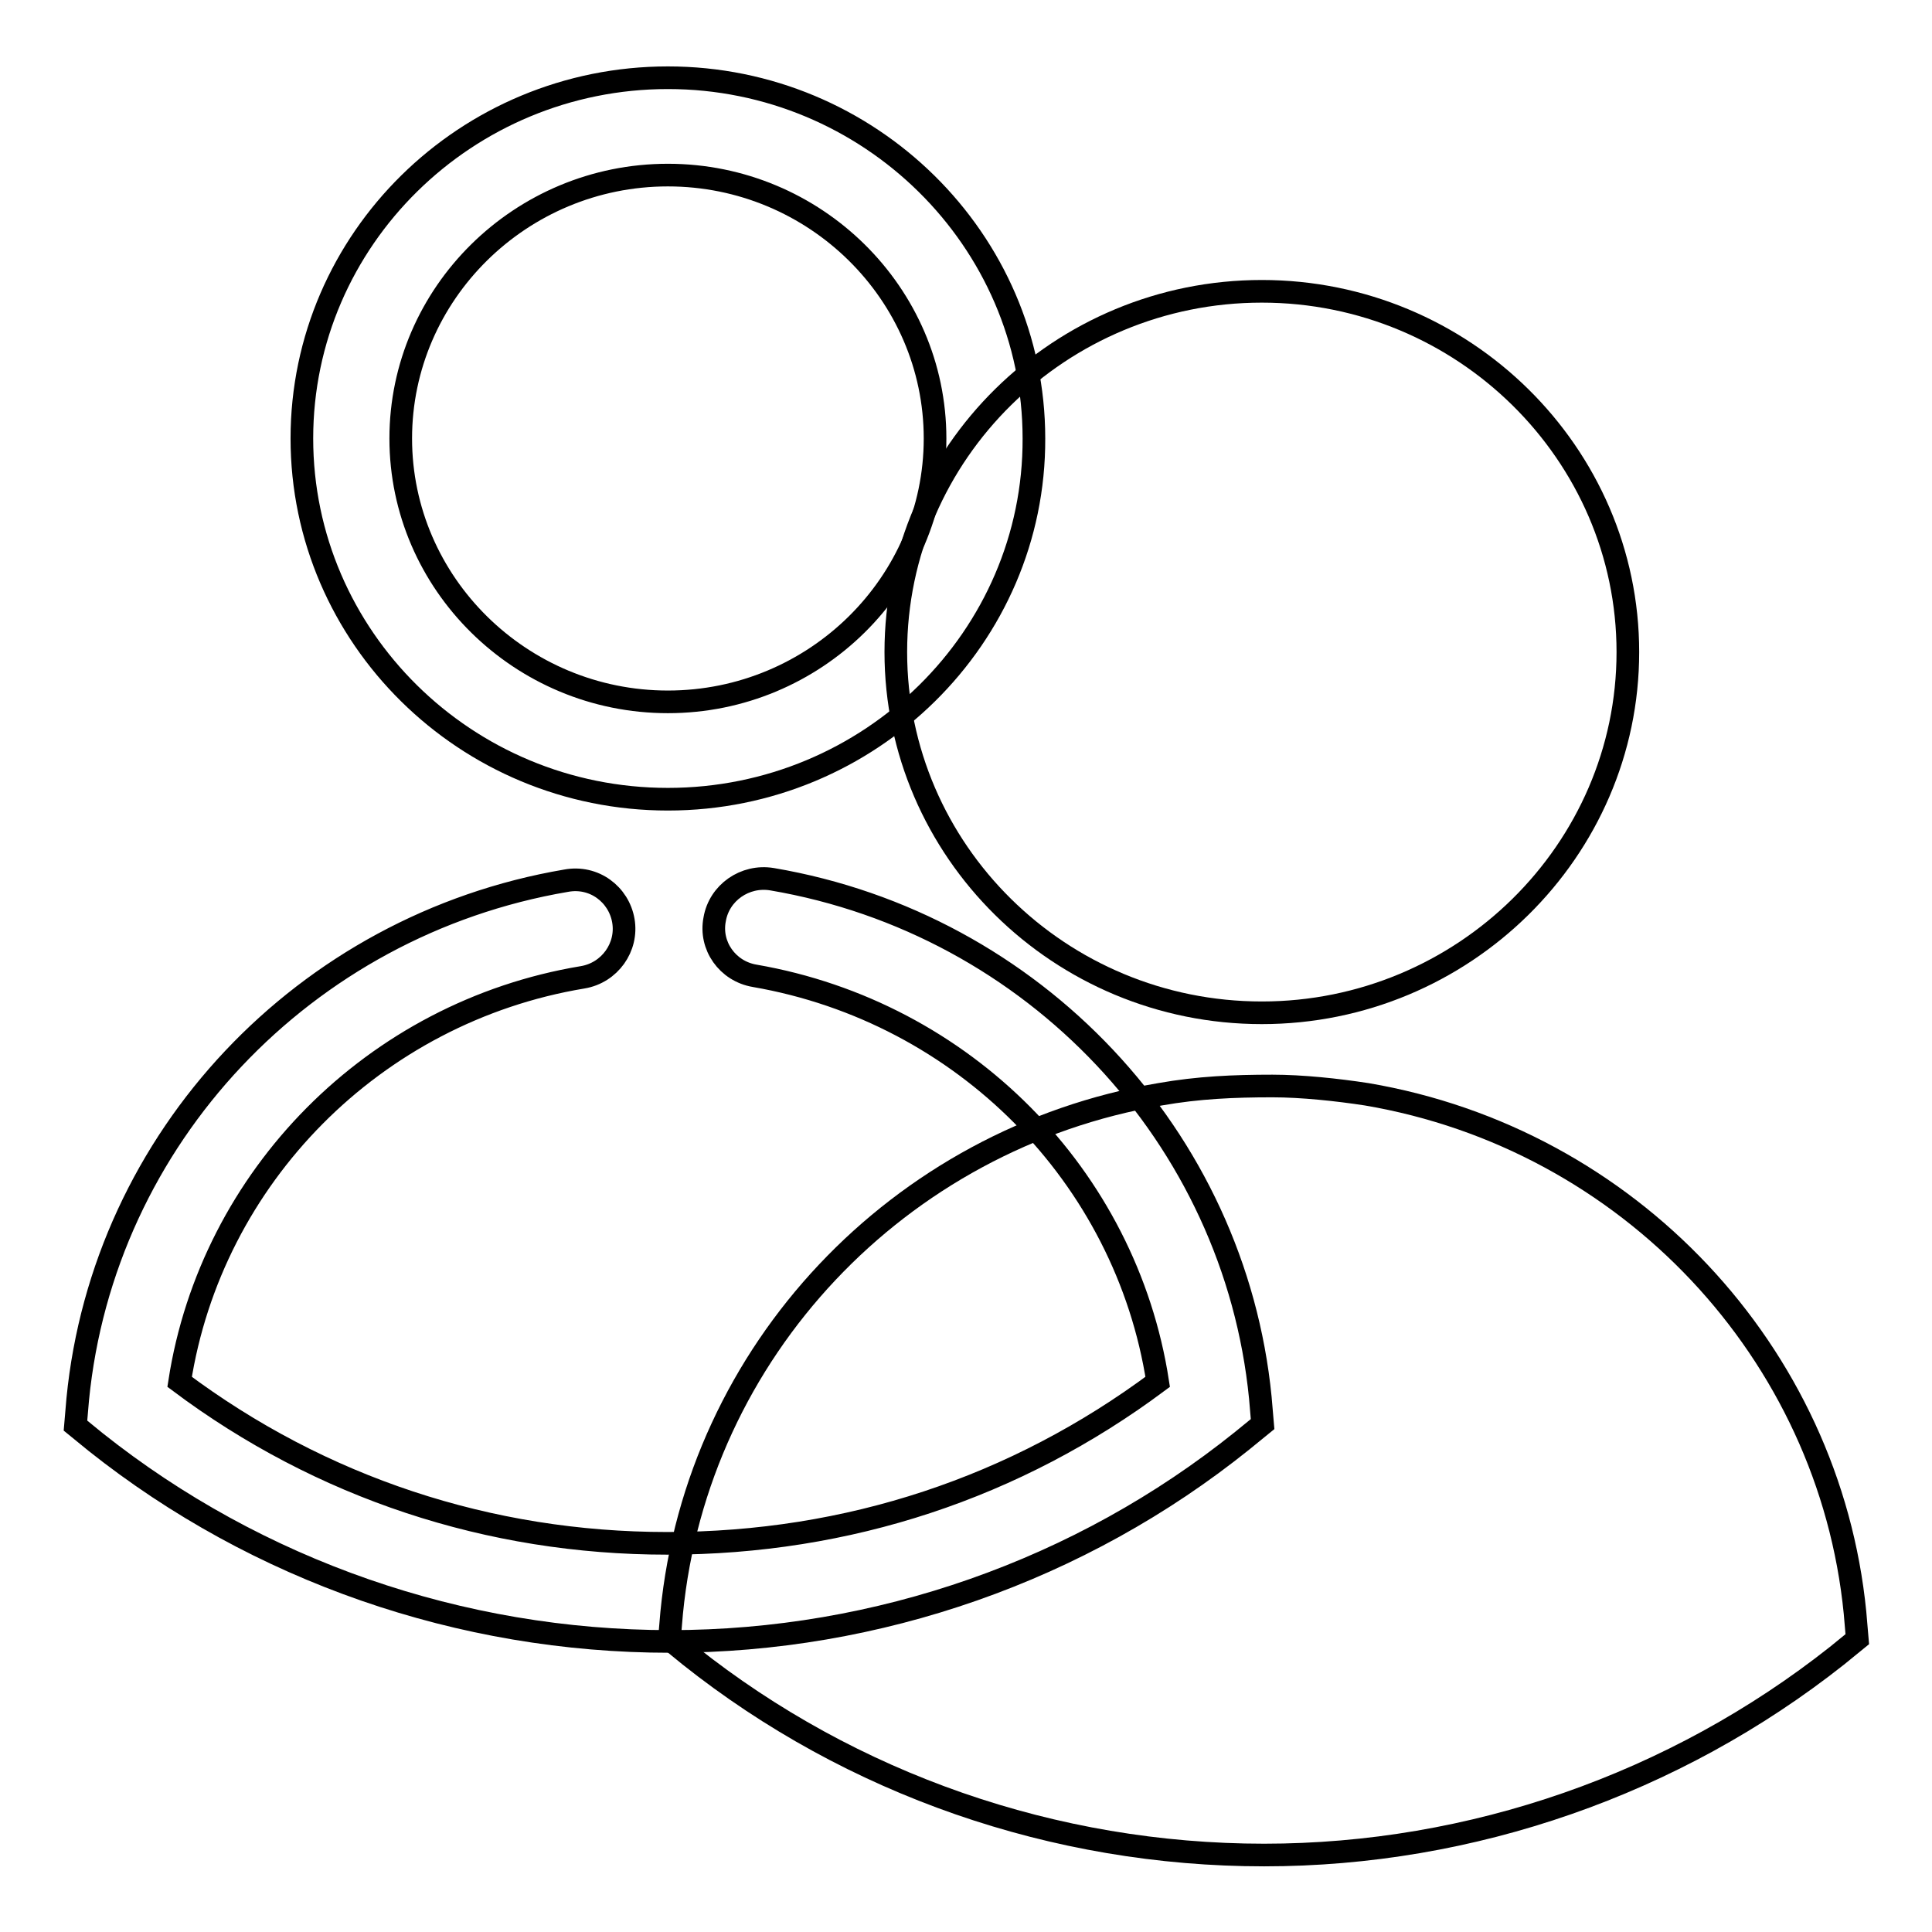
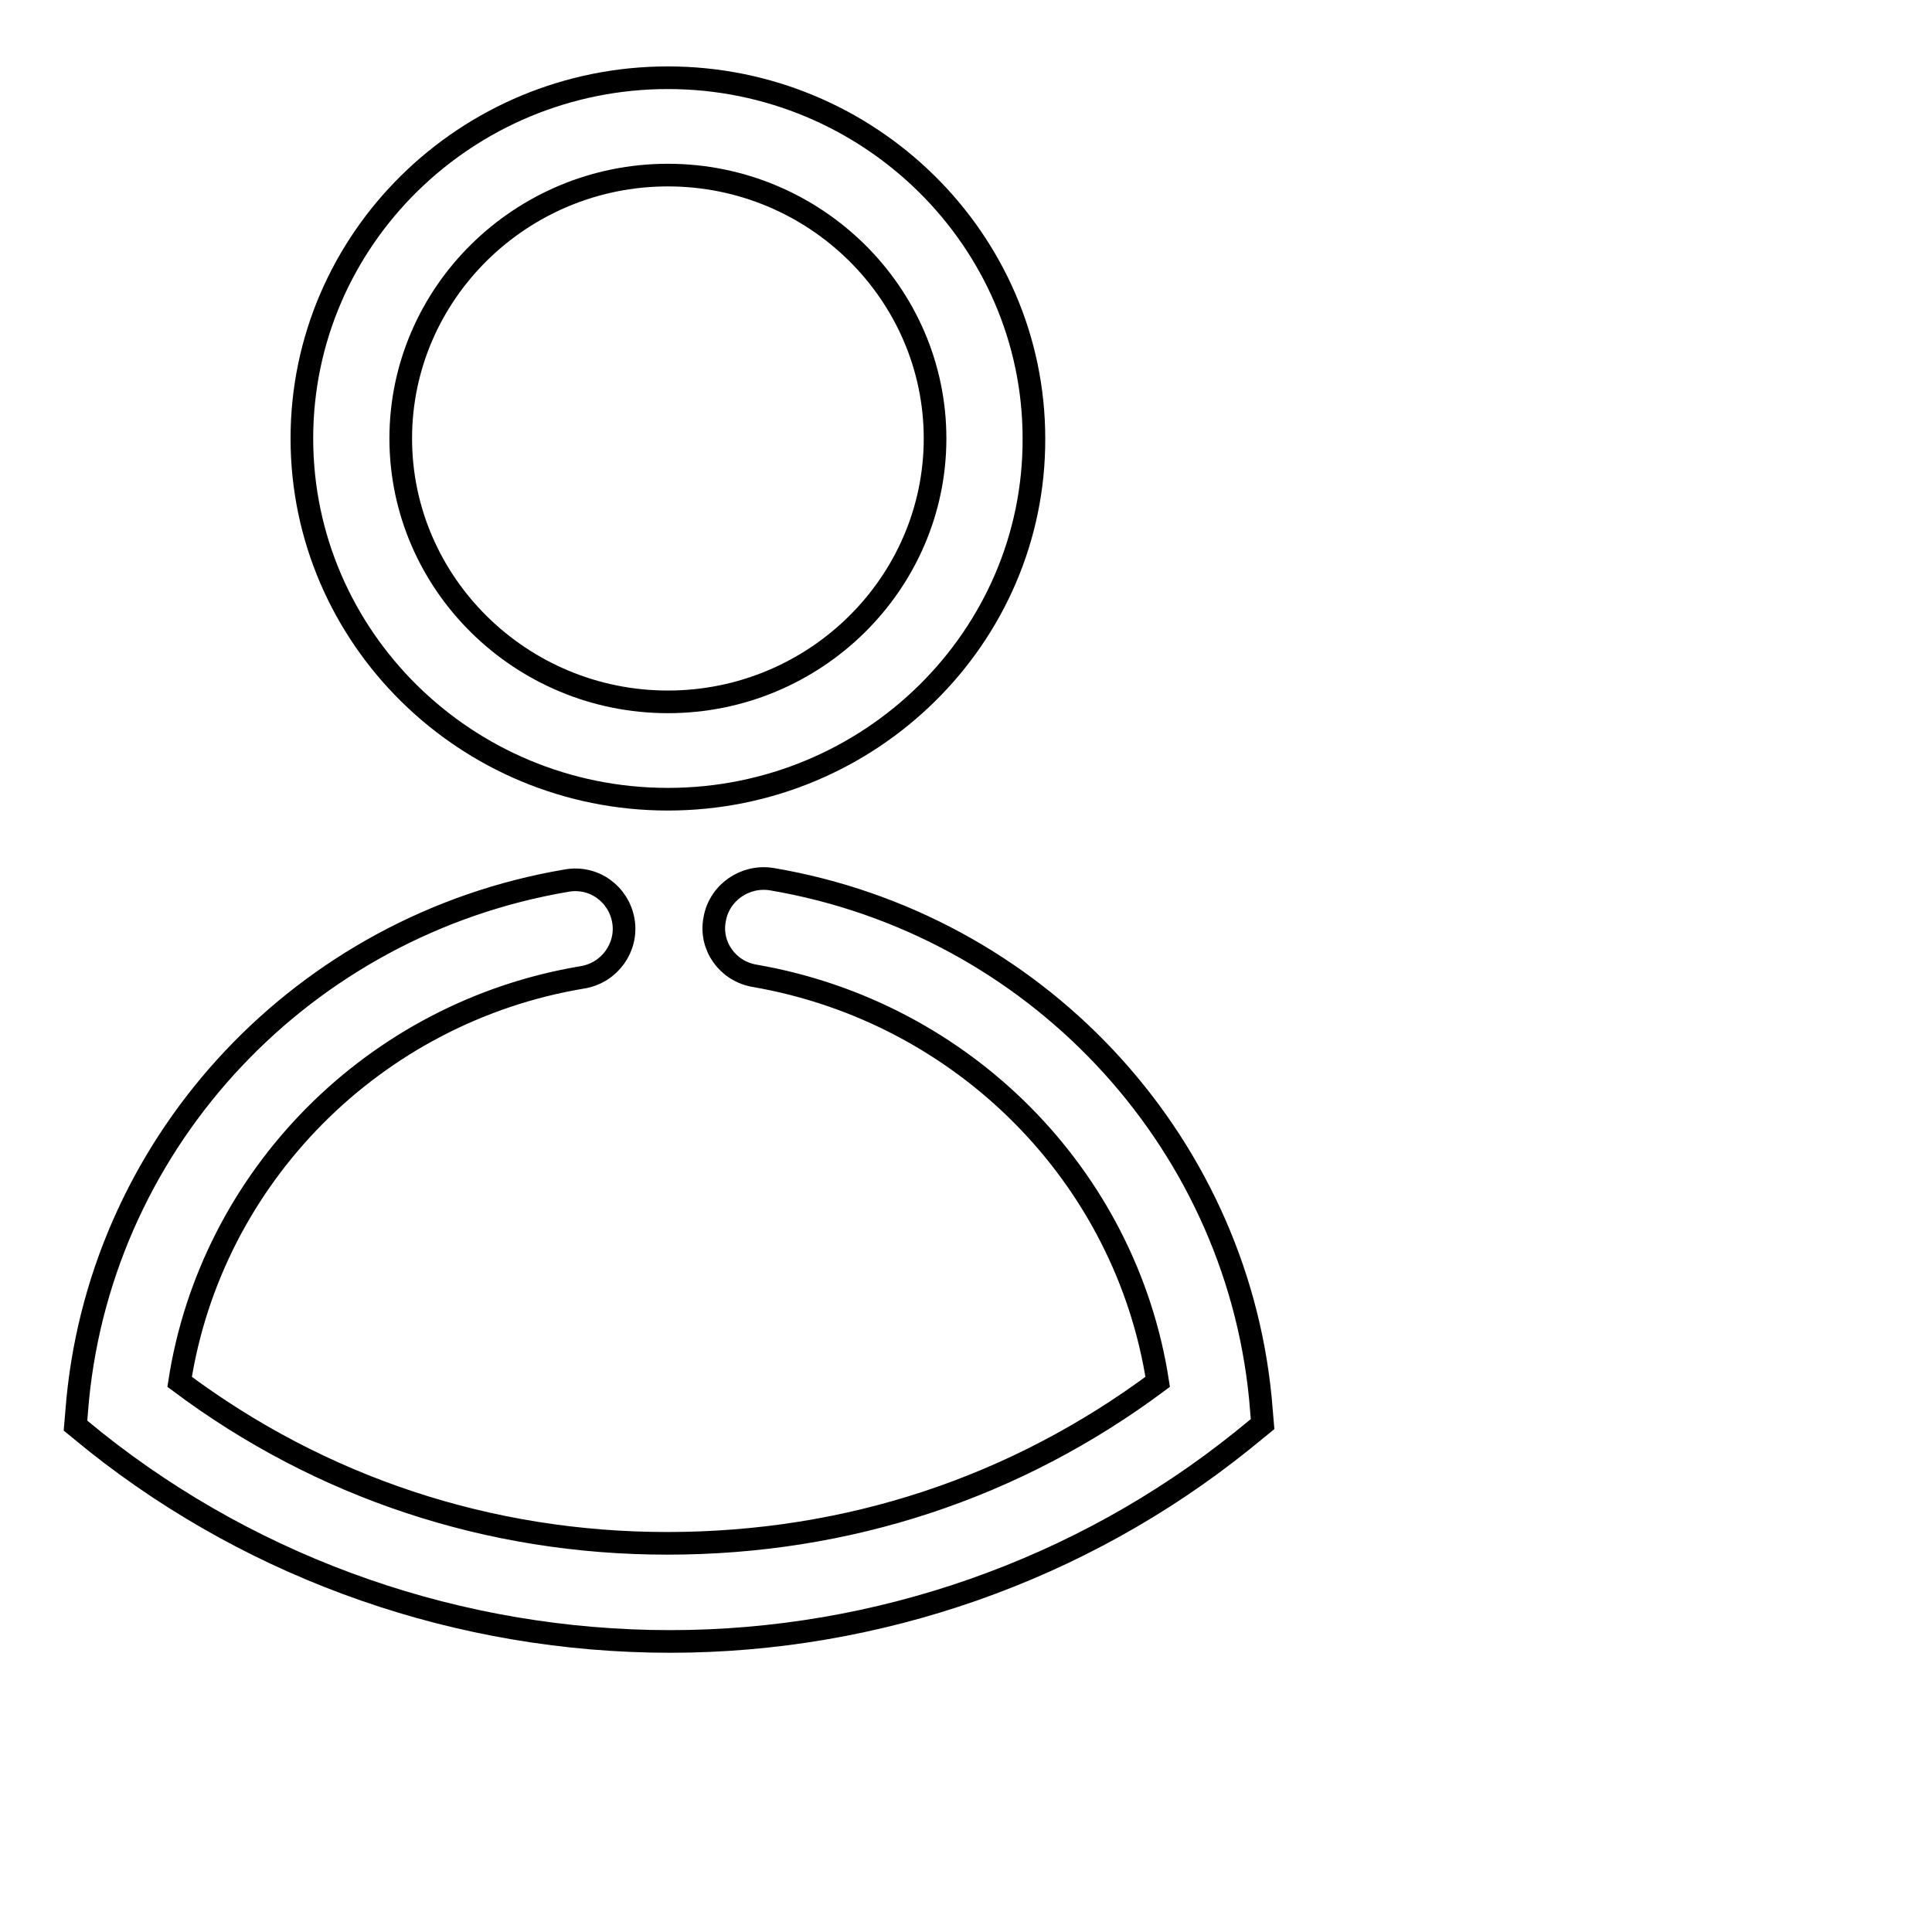
<svg xmlns="http://www.w3.org/2000/svg" version="1.1" x="0px" y="0px" viewBox="0 0 256 256" enable-background="new 0 0 256 256" xml:space="preserve">
  <g>
    <g>
      <path stroke-width="3" fill-opacity="0" stroke="#000000" d="M88.5,105.9C61.7,105.9,40,84.4,40,58.1c0-26.4,21.8-47.8,48.5-47.8s48.5,21.5,48.5,47.8C137.1,84.4,115.3,105.9,88.5,105.9L88.5,105.9z M88.5,23.2c-19.5,0-35.4,15.7-35.4,34.9c0,19.2,15.9,34.9,35.4,34.9s35.4-15.7,35.4-34.9C123.9,38.9,108,23.2,88.5,23.2L88.5,23.2z" />
      <path stroke-width="3" fill-opacity="0" stroke="#000000" d="M88.8,217.5c-27.8,0-54.7-9.4-76.1-26.4l-2.7-2.2l0.3-3.5c3.4-34.6,30-62.8,64.7-68.7c3.7-0.7,7,1.8,7.6,5.3c0.6,3.5-1.8,6.9-5.4,7.5C49.5,134.1,28,156,23.8,183.1c18.7,14,41,21.4,64.6,21.4c24,0,46.2-7.4,65-21.4c-4.2-27.2-25.7-49-53.4-53.8c-3.6-0.6-6-4-5.3-7.5c0.6-3.5,4-5.9,7.6-5.3c34.7,5.9,61.3,34.2,64.7,68.7l0.3,3.5l-2.7,2.2C143.2,208.1,116.3,217.5,88.8,217.5" />
-       <path stroke-width="3" fill-opacity="0" stroke="#000000" d="M167.2,134.2c-26.8,0-48.5-21.5-48.5-47.8c0-26.4,21.8-47.8,48.5-47.8s48.5,21.5,48.5,47.8S193.9,134.2,167.2,134.2" />
-       <path stroke-width="3" fill-opacity="0" stroke="#000000" d="M167.5,245.8c-27.8,0-54.7-9.4-76.1-26.4l-2.7-2.2l0.3-3.5c3.4-34.6,30-62.8,64.7-68.7c5.1-0.9,9.8-1.1,14.9-1.1c3.9,0,8.6,0.5,12.5,1.1c34.7,5.9,61.3,34.2,64.7,68.7l0.3,3.5l-2.7,2.2C221.9,236.4,195,245.8,167.5,245.8" />
    </g>
  </g>
</svg>